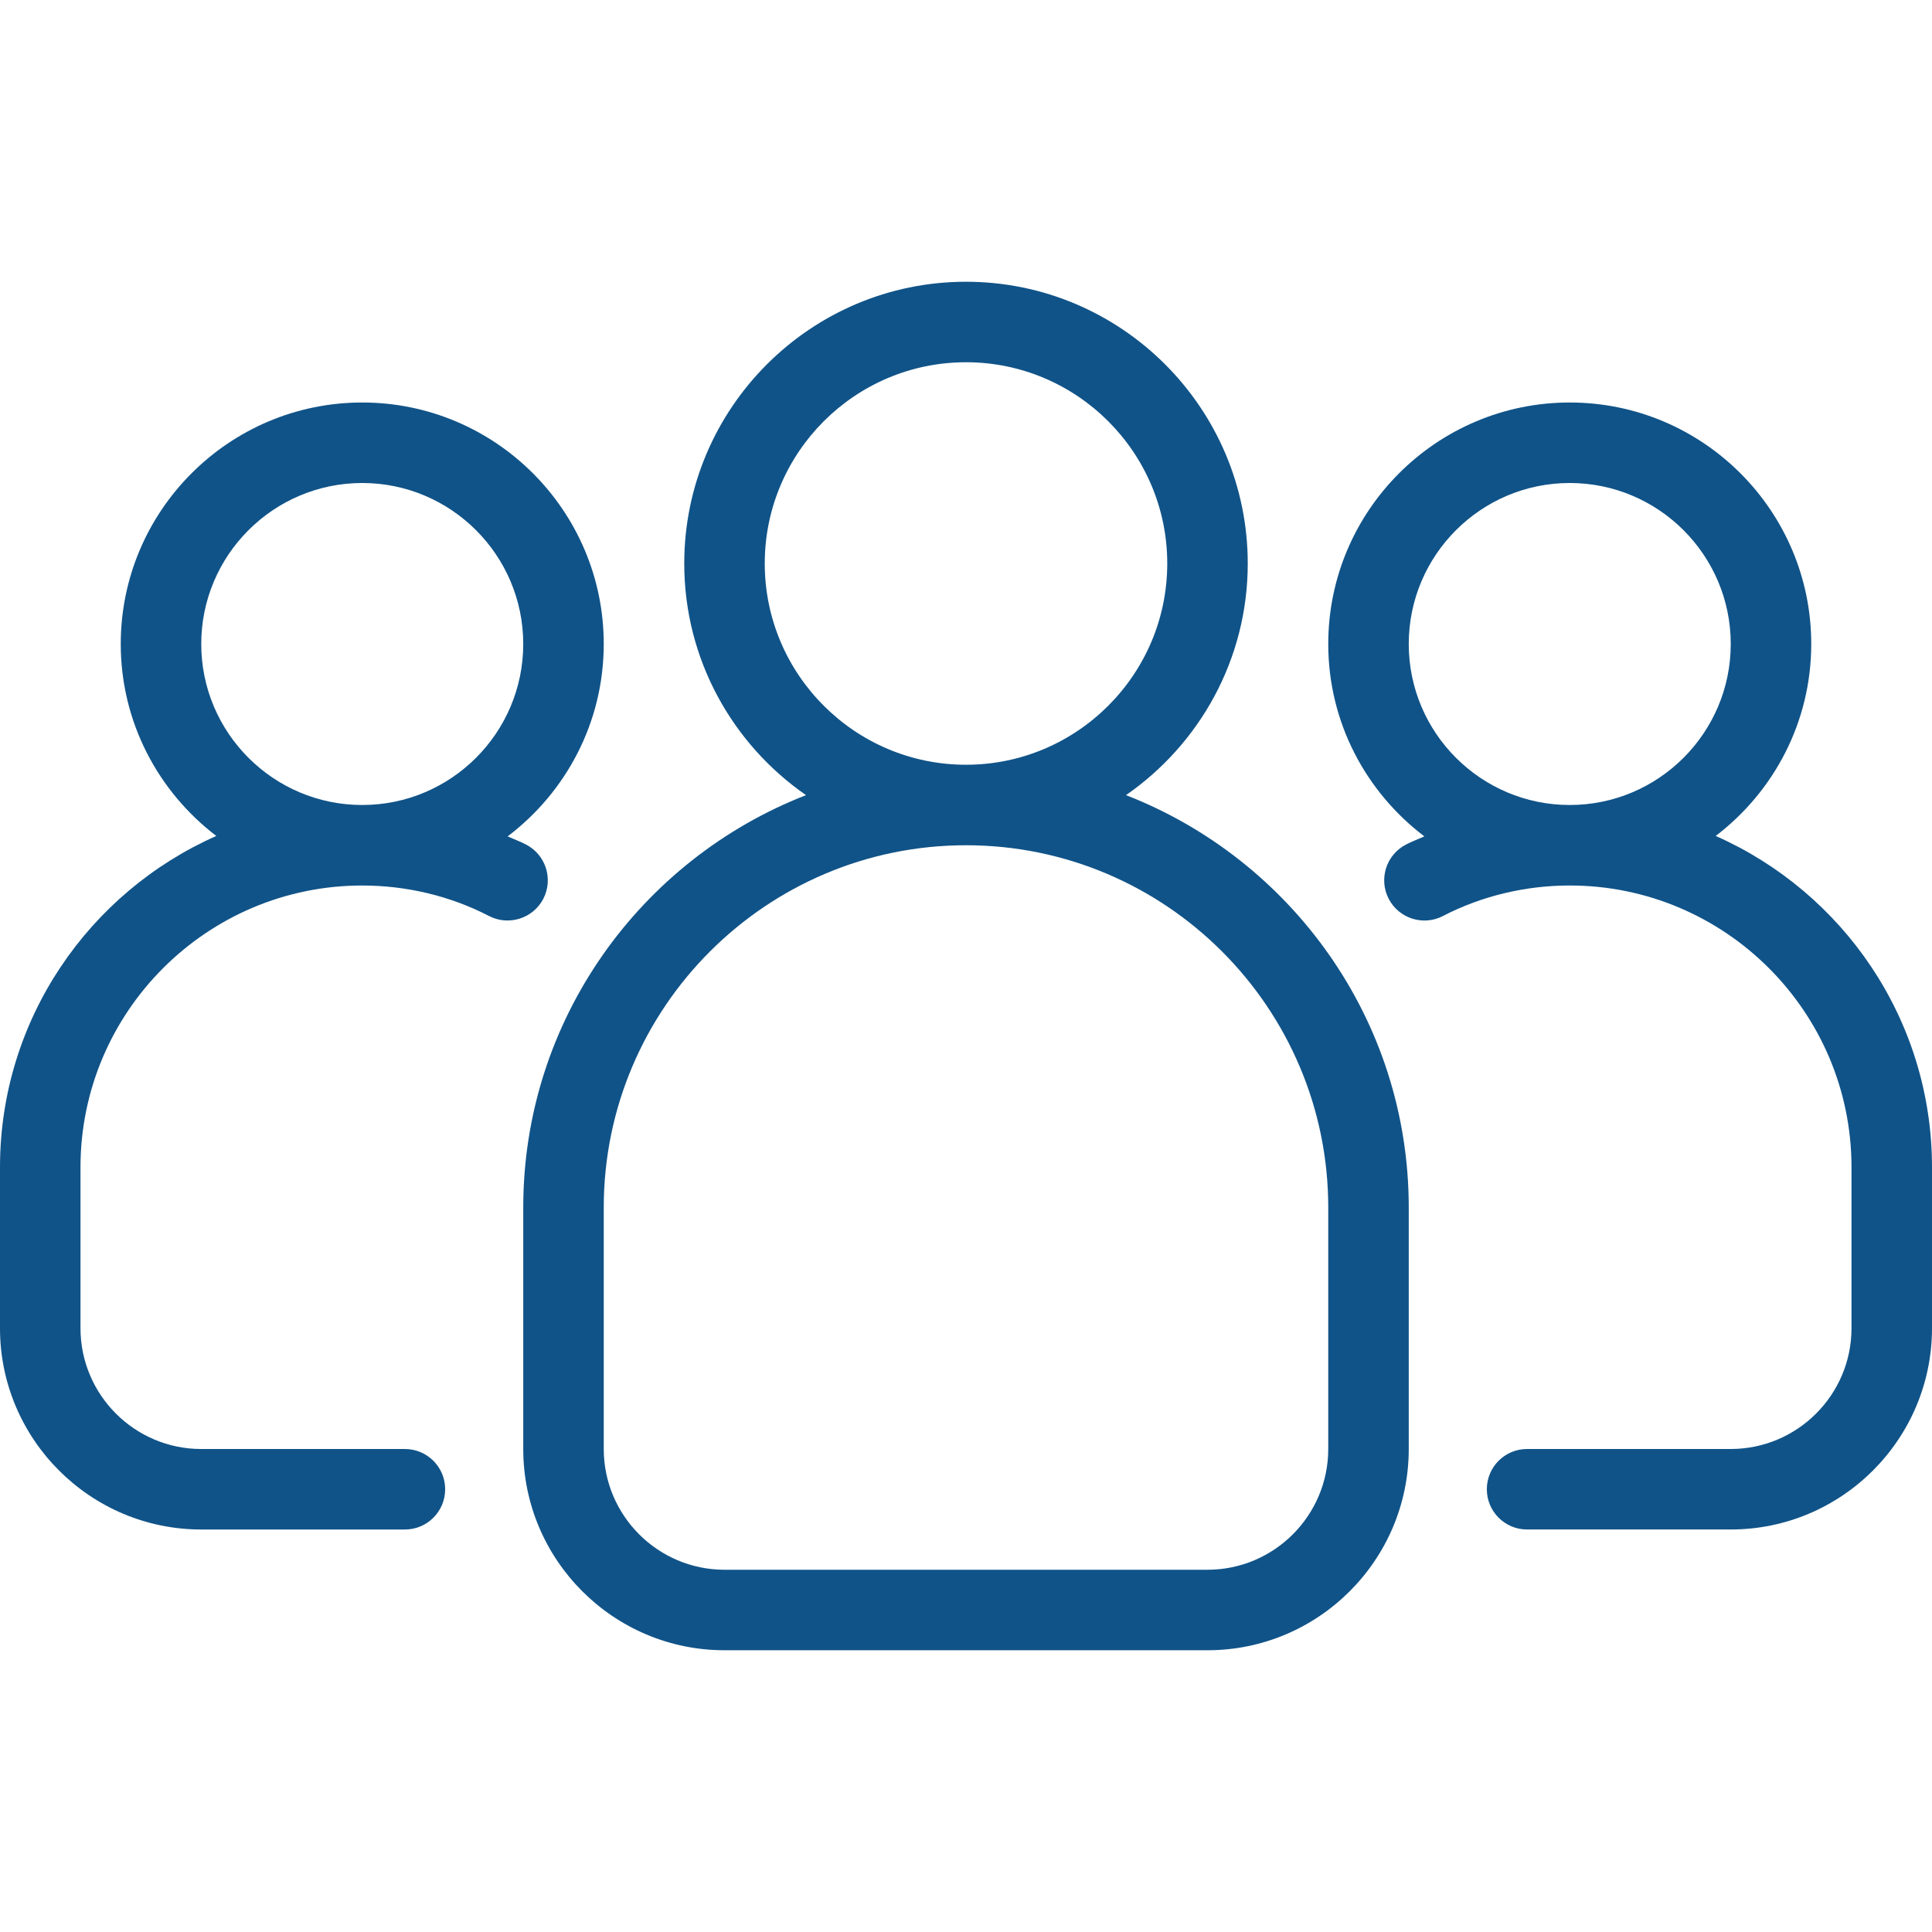
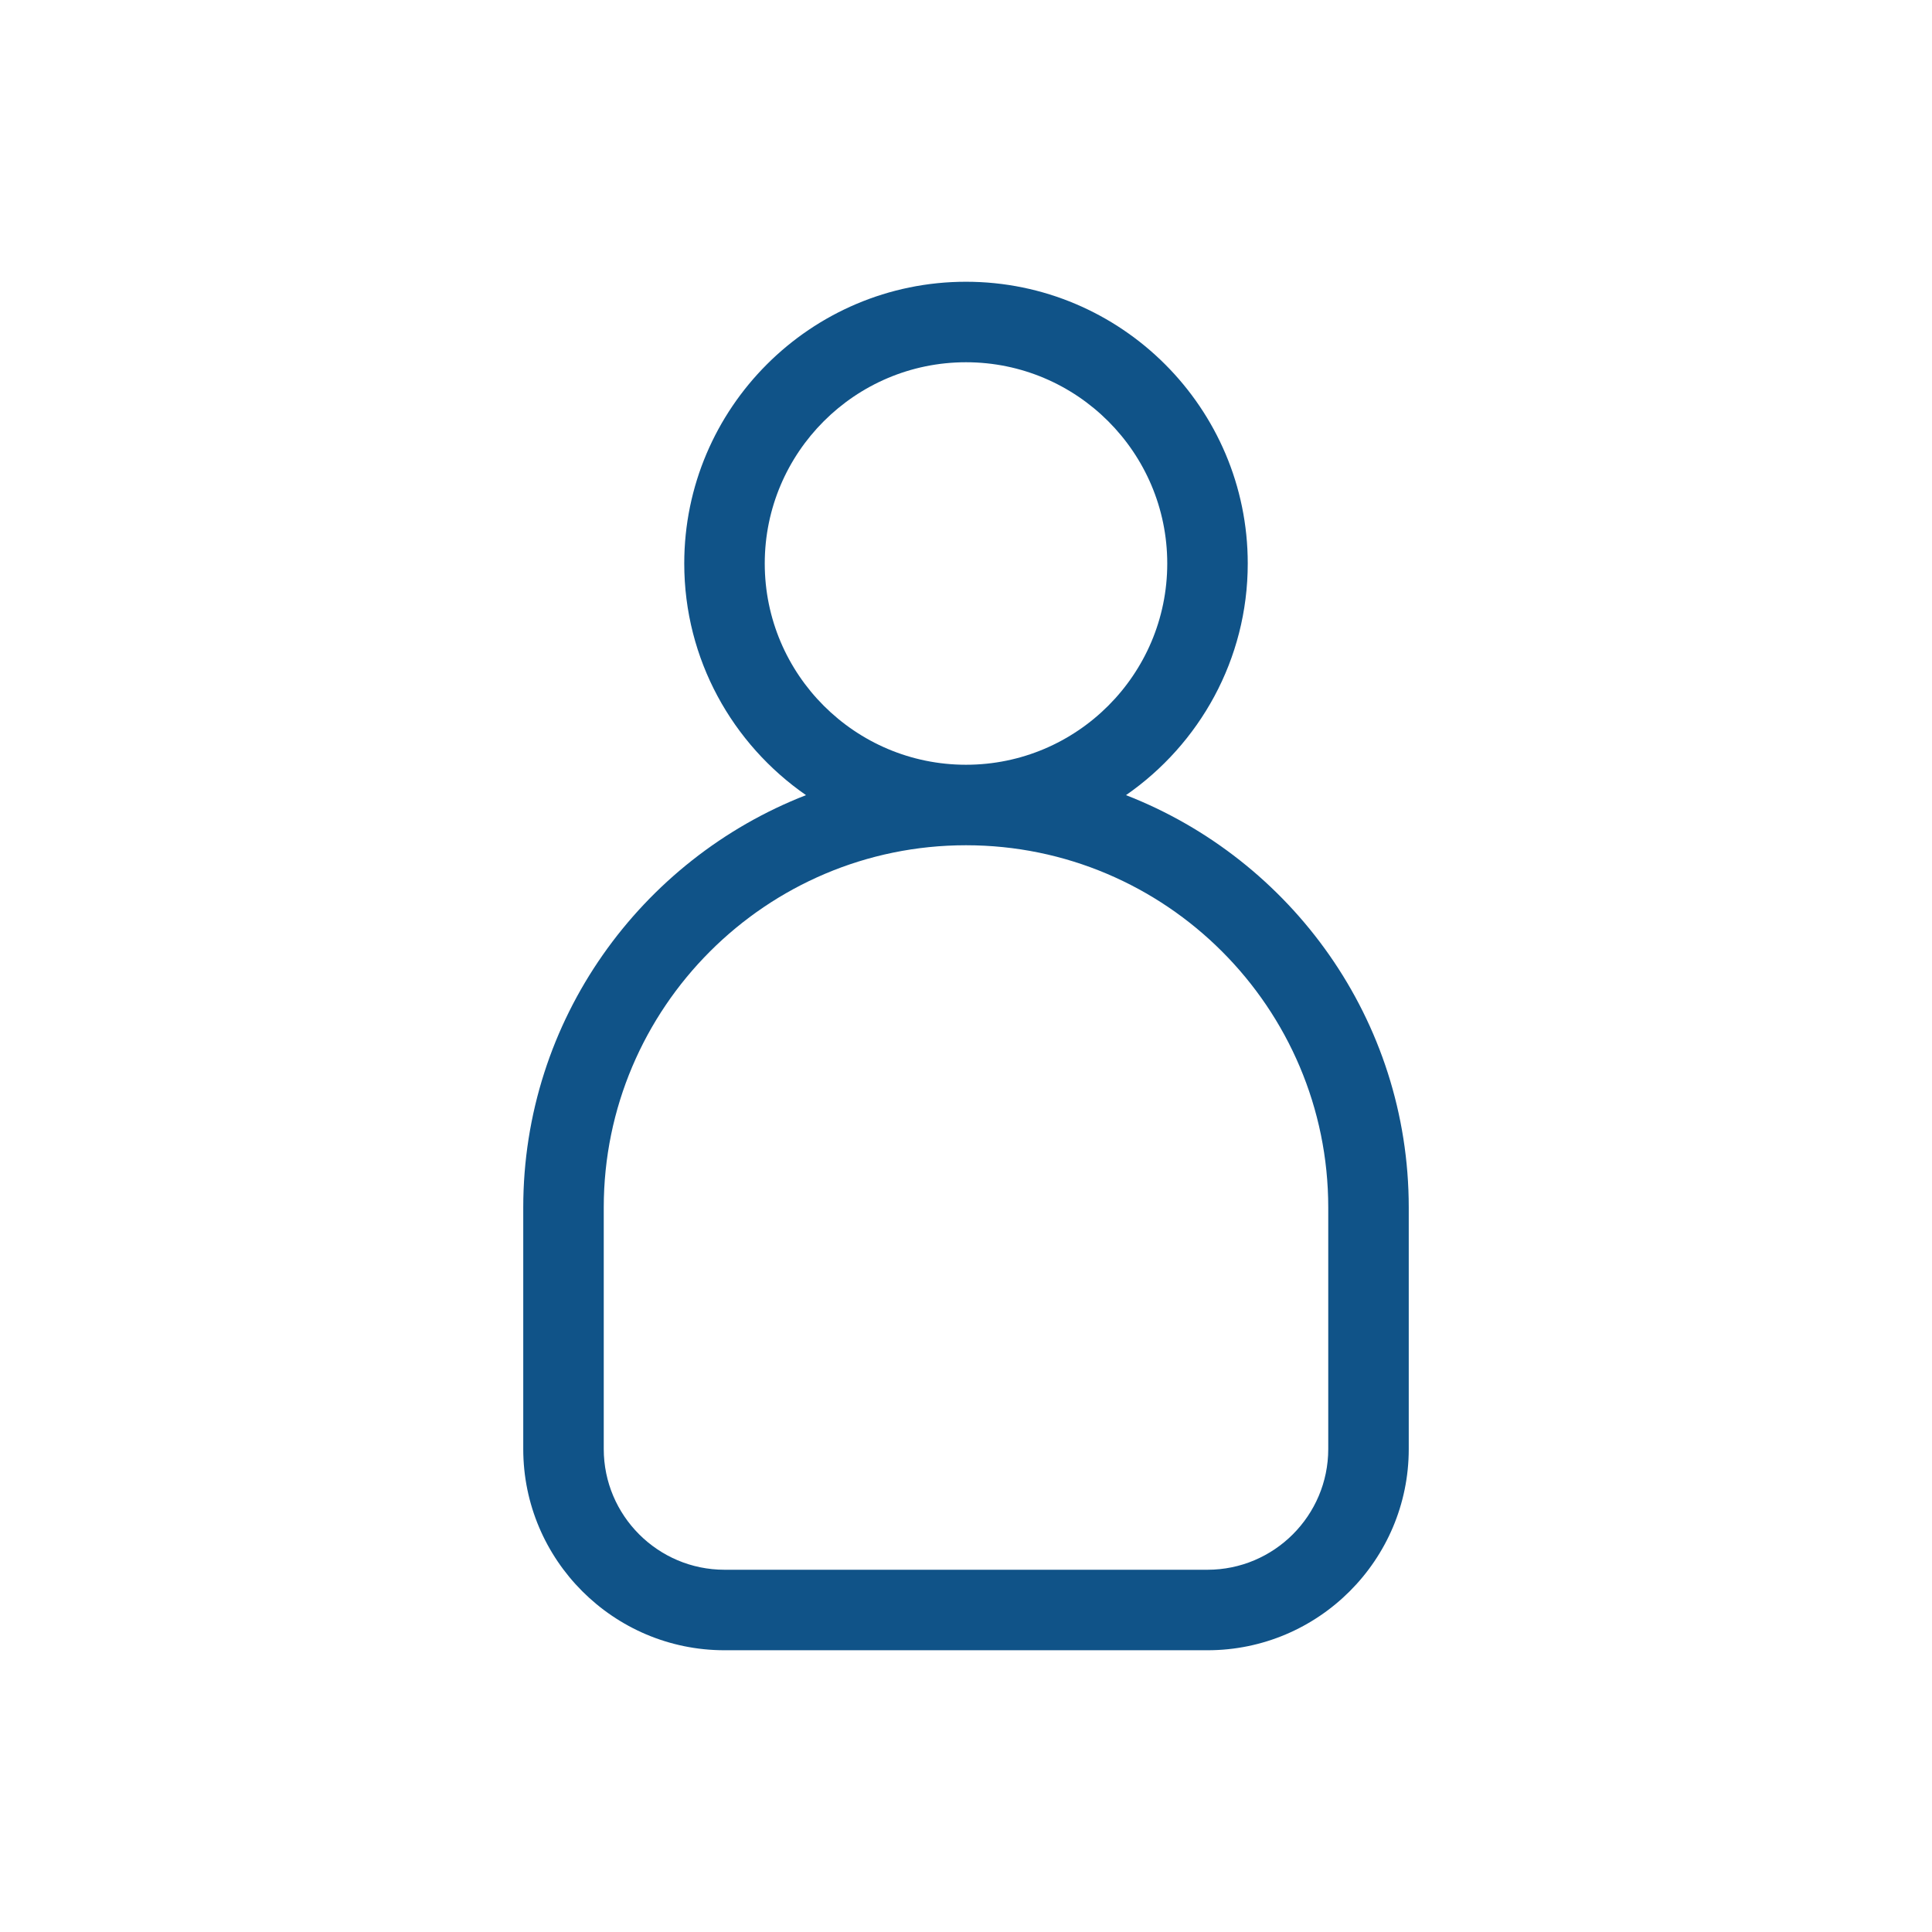
<svg xmlns="http://www.w3.org/2000/svg" id="Layer_1" viewBox="0 0 48 48" data-name="Layer 1" fill="#105388">
-   <path d="m42.626 20.769c1.439-1.097 2.374-2.824 2.374-4.769 0-3.309-2.691-6-6-6s-6 2.691-6 6c0 1.952.941 3.683 2.388 4.78-.153.068-.31.126-.458.203-.49.254-.682.858-.428 1.348.255.491.86.681 1.348.427.956-.496 2.046-.758 3.15-.758 3.859 0 7 3.14 7 7v4c0 1.654-1.346 3-3 3h-5.06c-.553 0-1 .448-1 1s.447 1 1 1h5.06c2.757 0 5-2.243 5-5v-4c0-3.672-2.213-6.833-5.374-8.231zm-7.626-4.769c0-2.206 1.794-4 4-4s4 1.794 4 4-1.794 4-4 4-4-1.794-4-4z" />
-   <path d="m13.498 22.331c.254-.49.062-1.094-.428-1.348-.148-.077-.305-.135-.458-.203 1.447-1.096 2.388-2.828 2.388-4.78 0-3.309-2.691-6-6-6s-6 2.691-6 6c0 1.945.935 3.672 2.374 4.769-3.161 1.398-5.374 4.559-5.374 8.231v4c0 2.757 2.243 5 5 5h5.06c.553 0 1-.448 1-1s-.447-1-1-1h-5.06c-1.654 0-3-1.346-3-3v-4c0-3.86 3.141-7 7-7 1.104 0 2.194.262 3.15.758.487.252 1.093.063 1.348-.427zm-8.498-6.331c0-2.206 1.794-4 4-4s4 1.794 4 4-1.794 4-4 4-4-1.794-4-4z" />
  <path d="m27.975 19.755c1.825-1.265 3.025-3.371 3.025-5.755 0-3.86-3.141-7-7-7s-7 3.14-7 7c0 2.384 1.2 4.49 3.025 5.755-4.104 1.598-7.025 5.583-7.025 10.245v6c0 2.757 2.243 5 5 5h12c2.757 0 5-2.243 5-5v-6c0-4.663-2.921-8.647-7.025-10.245zm-8.975-5.755c0-2.757 2.243-5 5-5s5 2.243 5 5-2.243 5-5 5-5-2.243-5-5zm14 22c0 1.654-1.346 3-3 3h-12c-1.654 0-3-1.346-3-3v-6c0-4.962 4.037-9 9-9s9 4.038 9 9z" />
</svg>